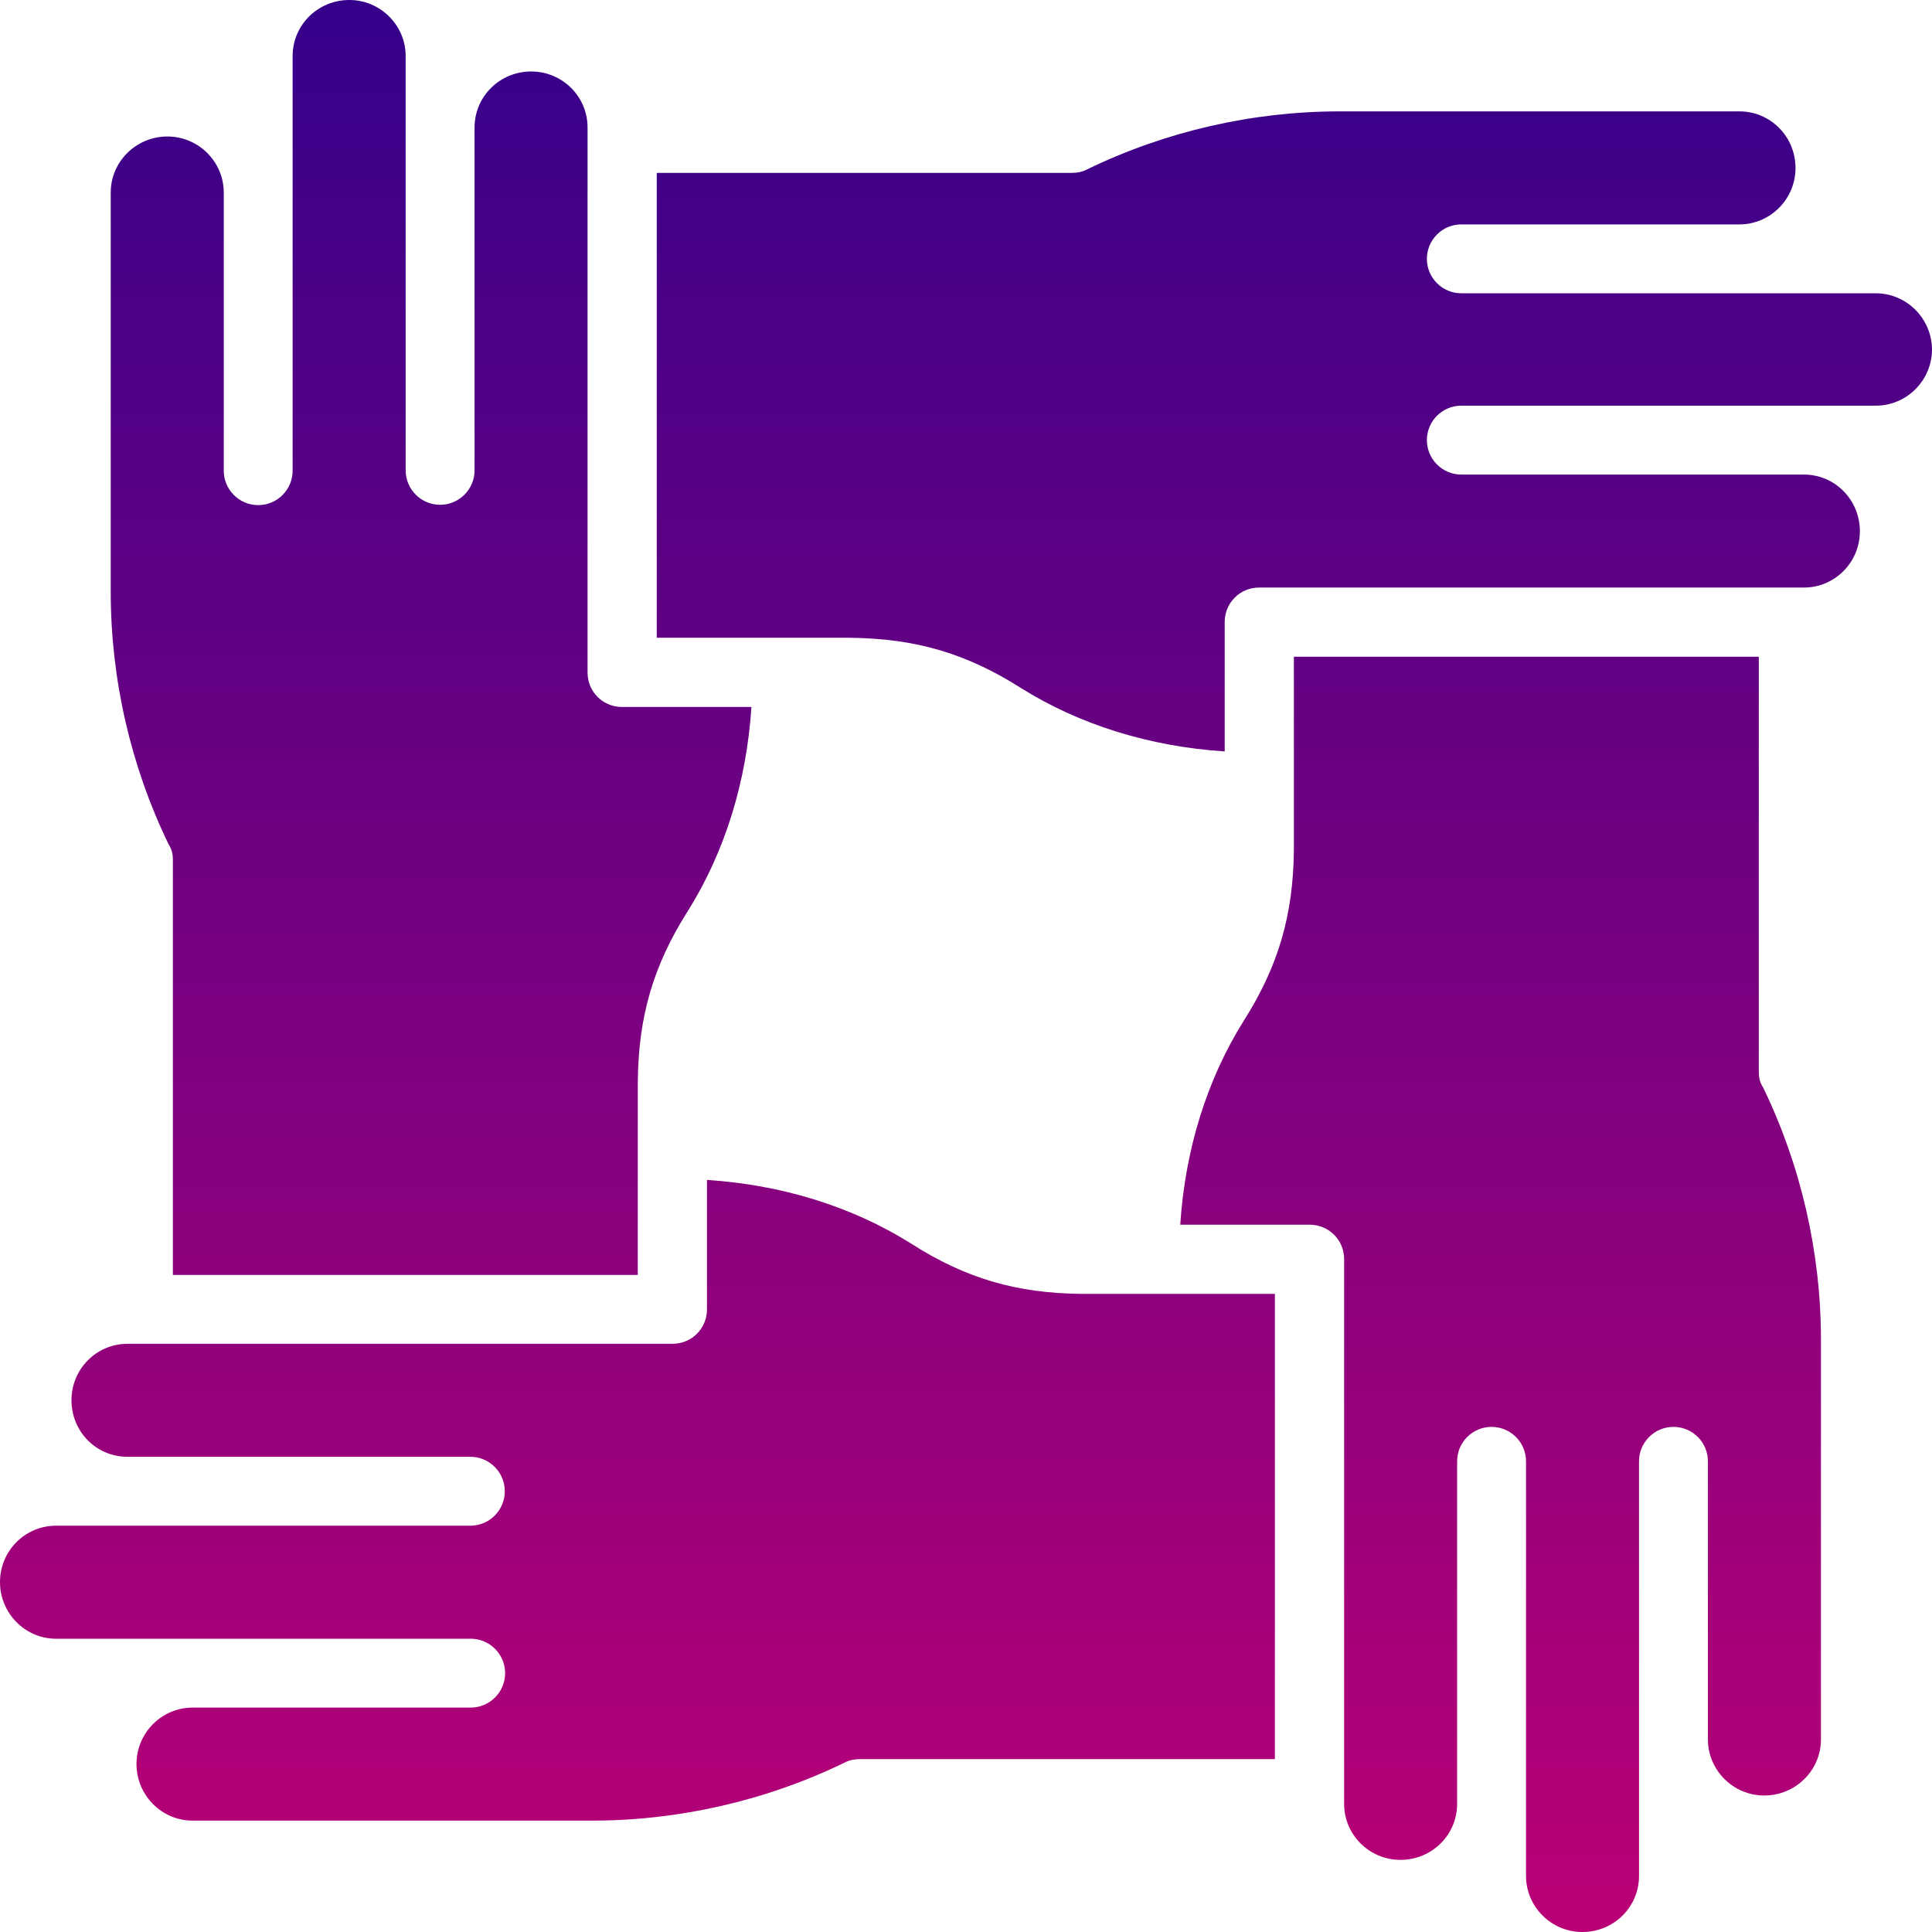
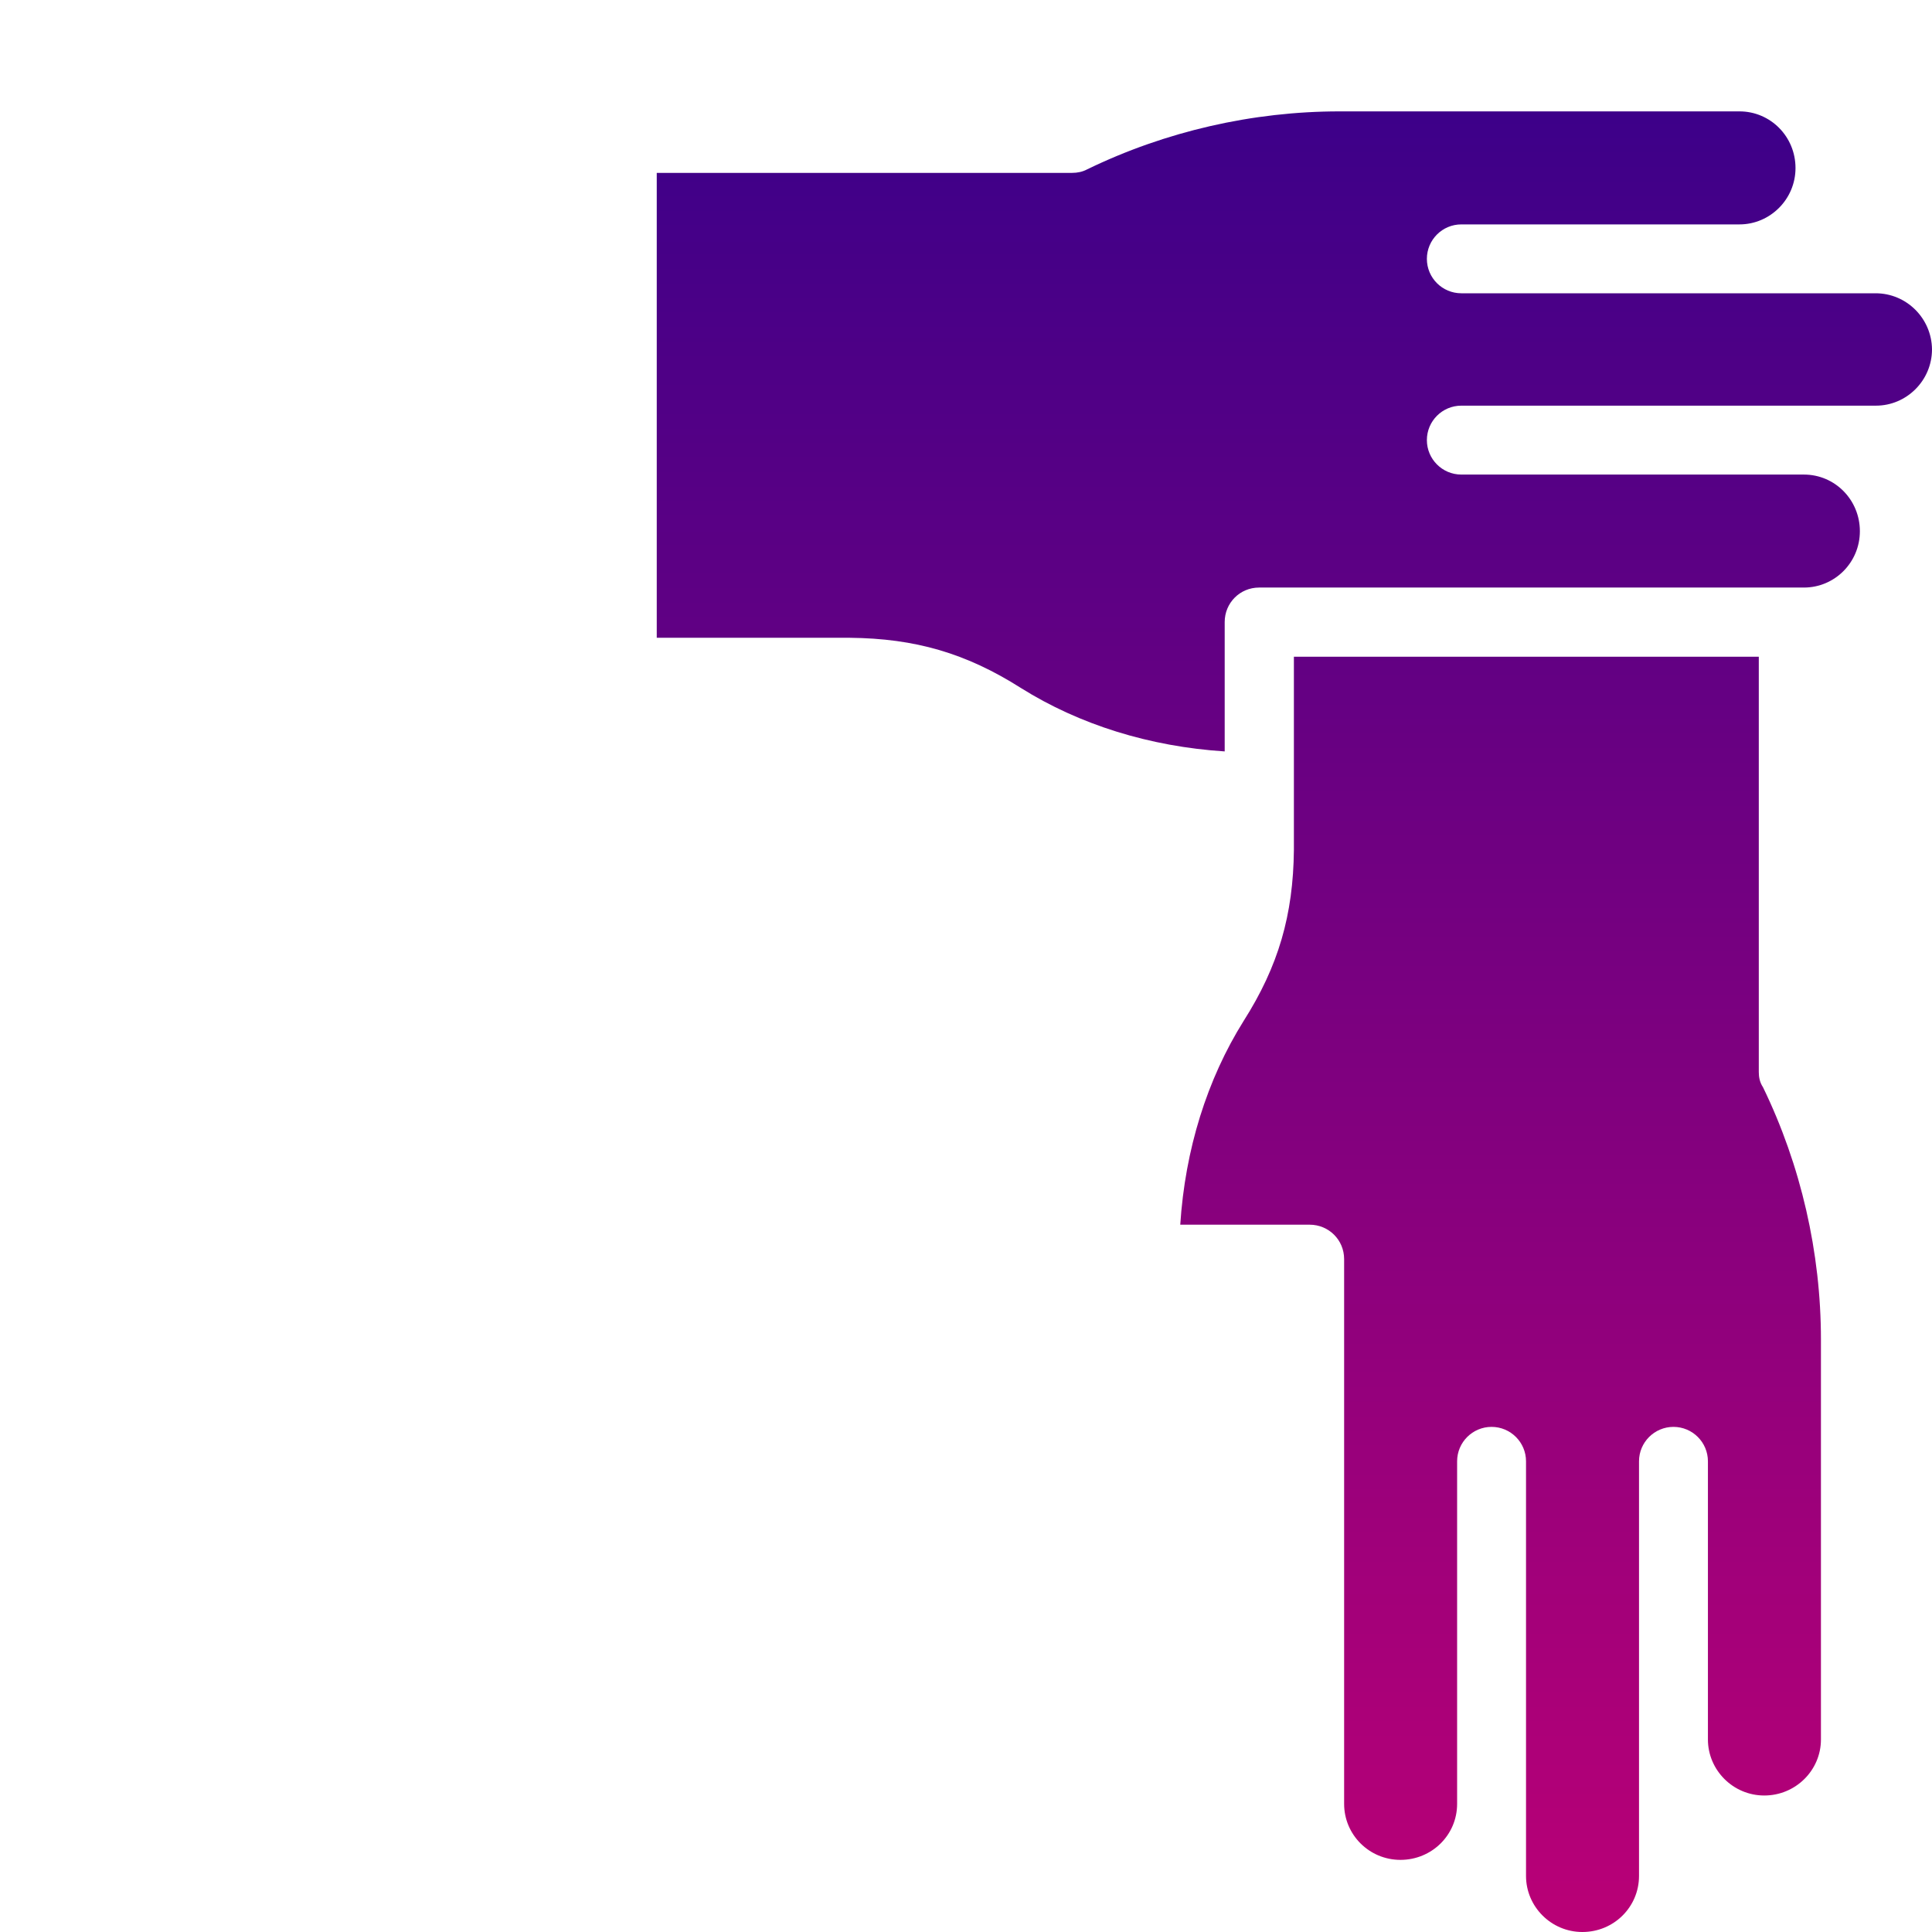
<svg xmlns="http://www.w3.org/2000/svg" width="60" height="60" viewBox="0 0 60 60" fill="none">
  <path d="M58.25 9.108H45.382C44.792 9.108 44.313 8.629 44.313 8.039C44.313 7.449 44.792 6.969 45.382 6.969H54.021C54.971 6.969 55.761 6.189 55.761 5.219C55.761 4.239 54.981 3.459 54.021 3.459H41.603C38.904 3.459 36.194 4.079 33.764 5.259C33.614 5.339 33.454 5.369 33.294 5.369H20.396V19.807H26.395C28.425 19.827 30.005 20.287 31.705 21.366C33.524 22.506 35.704 23.186 38.034 23.336V19.317C38.034 18.727 38.504 18.247 39.103 18.247H56.021C56.98 18.247 57.76 17.467 57.76 16.497C57.76 15.527 56.99 14.738 56.021 14.738H45.382C44.792 14.738 44.313 14.258 44.313 13.668C44.313 13.078 44.792 12.598 45.382 12.598H58.26C59.21 12.598 60 11.818 60 10.848C59.99 9.888 59.21 9.108 58.25 9.108Z" fill="url(#paint0_linear_4274_652)" />
  <path d="M54.621 33.294V20.396H40.183V26.395C40.163 28.415 39.703 30.005 38.623 31.705C37.484 33.524 36.804 35.704 36.654 38.034H40.673C41.263 38.034 41.743 38.504 41.743 39.103V56.021C41.743 56.98 42.523 57.76 43.493 57.76C44.463 57.76 45.252 56.99 45.252 56.021V45.382C45.252 44.792 45.732 44.313 46.322 44.313C46.912 44.313 47.392 44.792 47.392 45.382V58.26C47.392 59.21 48.172 60 49.142 60C50.122 60 50.901 59.22 50.901 58.26V45.382C50.901 44.792 51.381 44.313 51.971 44.313C52.561 44.313 53.041 44.792 53.041 45.382V54.021C53.041 54.971 53.821 55.761 54.791 55.761C55.761 55.761 56.551 54.981 56.551 54.021V41.603C56.551 38.904 55.931 36.194 54.751 33.764C54.651 33.614 54.621 33.454 54.621 33.294Z" fill="url(#paint1_linear_4274_652)" />
-   <path d="M28.285 38.614C26.466 37.474 24.286 36.794 21.956 36.644V40.663C21.956 41.253 21.486 41.733 20.887 41.733H3.959C2.999 41.733 2.22 42.513 2.22 43.483C2.22 44.463 2.99 45.242 3.959 45.242H14.608C15.197 45.242 15.677 45.722 15.677 46.312C15.677 46.902 15.197 47.382 14.608 47.382H1.74C0.78 47.382 0 48.162 0 49.132C0 50.102 0.78 50.892 1.74 50.892H14.618C15.207 50.892 15.687 51.371 15.687 51.961C15.687 52.551 15.207 53.031 14.618 53.031H5.979C5.029 53.031 4.239 53.811 4.239 54.781C4.239 55.751 5.019 56.541 5.979 56.541H18.387C21.087 56.541 23.796 55.921 26.226 54.741C26.376 54.661 26.536 54.631 26.696 54.631H39.593V40.183H33.594C31.565 40.163 29.985 39.703 28.285 38.614Z" fill="url(#paint2_linear_4274_652)" />
-   <path d="M5.369 26.696V39.593H19.807V33.594C19.827 31.565 20.287 29.985 21.366 28.285C22.506 26.466 23.186 24.286 23.336 21.956H19.317C18.727 21.956 18.247 21.486 18.247 20.887V3.959C18.247 2.999 17.467 2.22 16.497 2.22C15.527 2.22 14.738 2.99 14.738 3.959V14.608C14.738 15.197 14.258 15.677 13.668 15.677C13.078 15.677 12.598 15.197 12.598 14.608V1.74C12.598 0.79 11.818 0 10.848 0C9.868 0 9.088 0.78 9.088 1.74V14.618C9.088 15.207 8.609 15.687 8.019 15.687C7.429 15.687 6.949 15.207 6.949 14.618V5.979C6.949 5.029 6.169 4.239 5.199 4.239C4.229 4.239 3.439 5.019 3.439 5.979V18.387C3.439 21.087 4.059 23.796 5.239 26.226C5.339 26.376 5.369 26.536 5.369 26.696Z" fill="url(#paint3_linear_4274_652)" />
  <defs>
    <linearGradient id="paint0_linear_4274_652" x1="30" y1="0" x2="30" y2="60" gradientUnits="userSpaceOnUse">
      <stop stop-color="#35008A" />
      <stop offset="1" stop-color="#BA0076" />
    </linearGradient>
    <linearGradient id="paint1_linear_4274_652" x1="30" y1="0" x2="30" y2="60" gradientUnits="userSpaceOnUse">
      <stop stop-color="#35008A" />
      <stop offset="1" stop-color="#BA0076" />
    </linearGradient>
    <linearGradient id="paint2_linear_4274_652" x1="30" y1="0" x2="30" y2="60" gradientUnits="userSpaceOnUse">
      <stop stop-color="#35008A" />
      <stop offset="1" stop-color="#BA0076" />
    </linearGradient>
    <linearGradient id="paint3_linear_4274_652" x1="30" y1="0" x2="30" y2="60" gradientUnits="userSpaceOnUse">
      <stop stop-color="#35008A" />
      <stop offset="1" stop-color="#BA0076" />
    </linearGradient>
  </defs>
</svg>